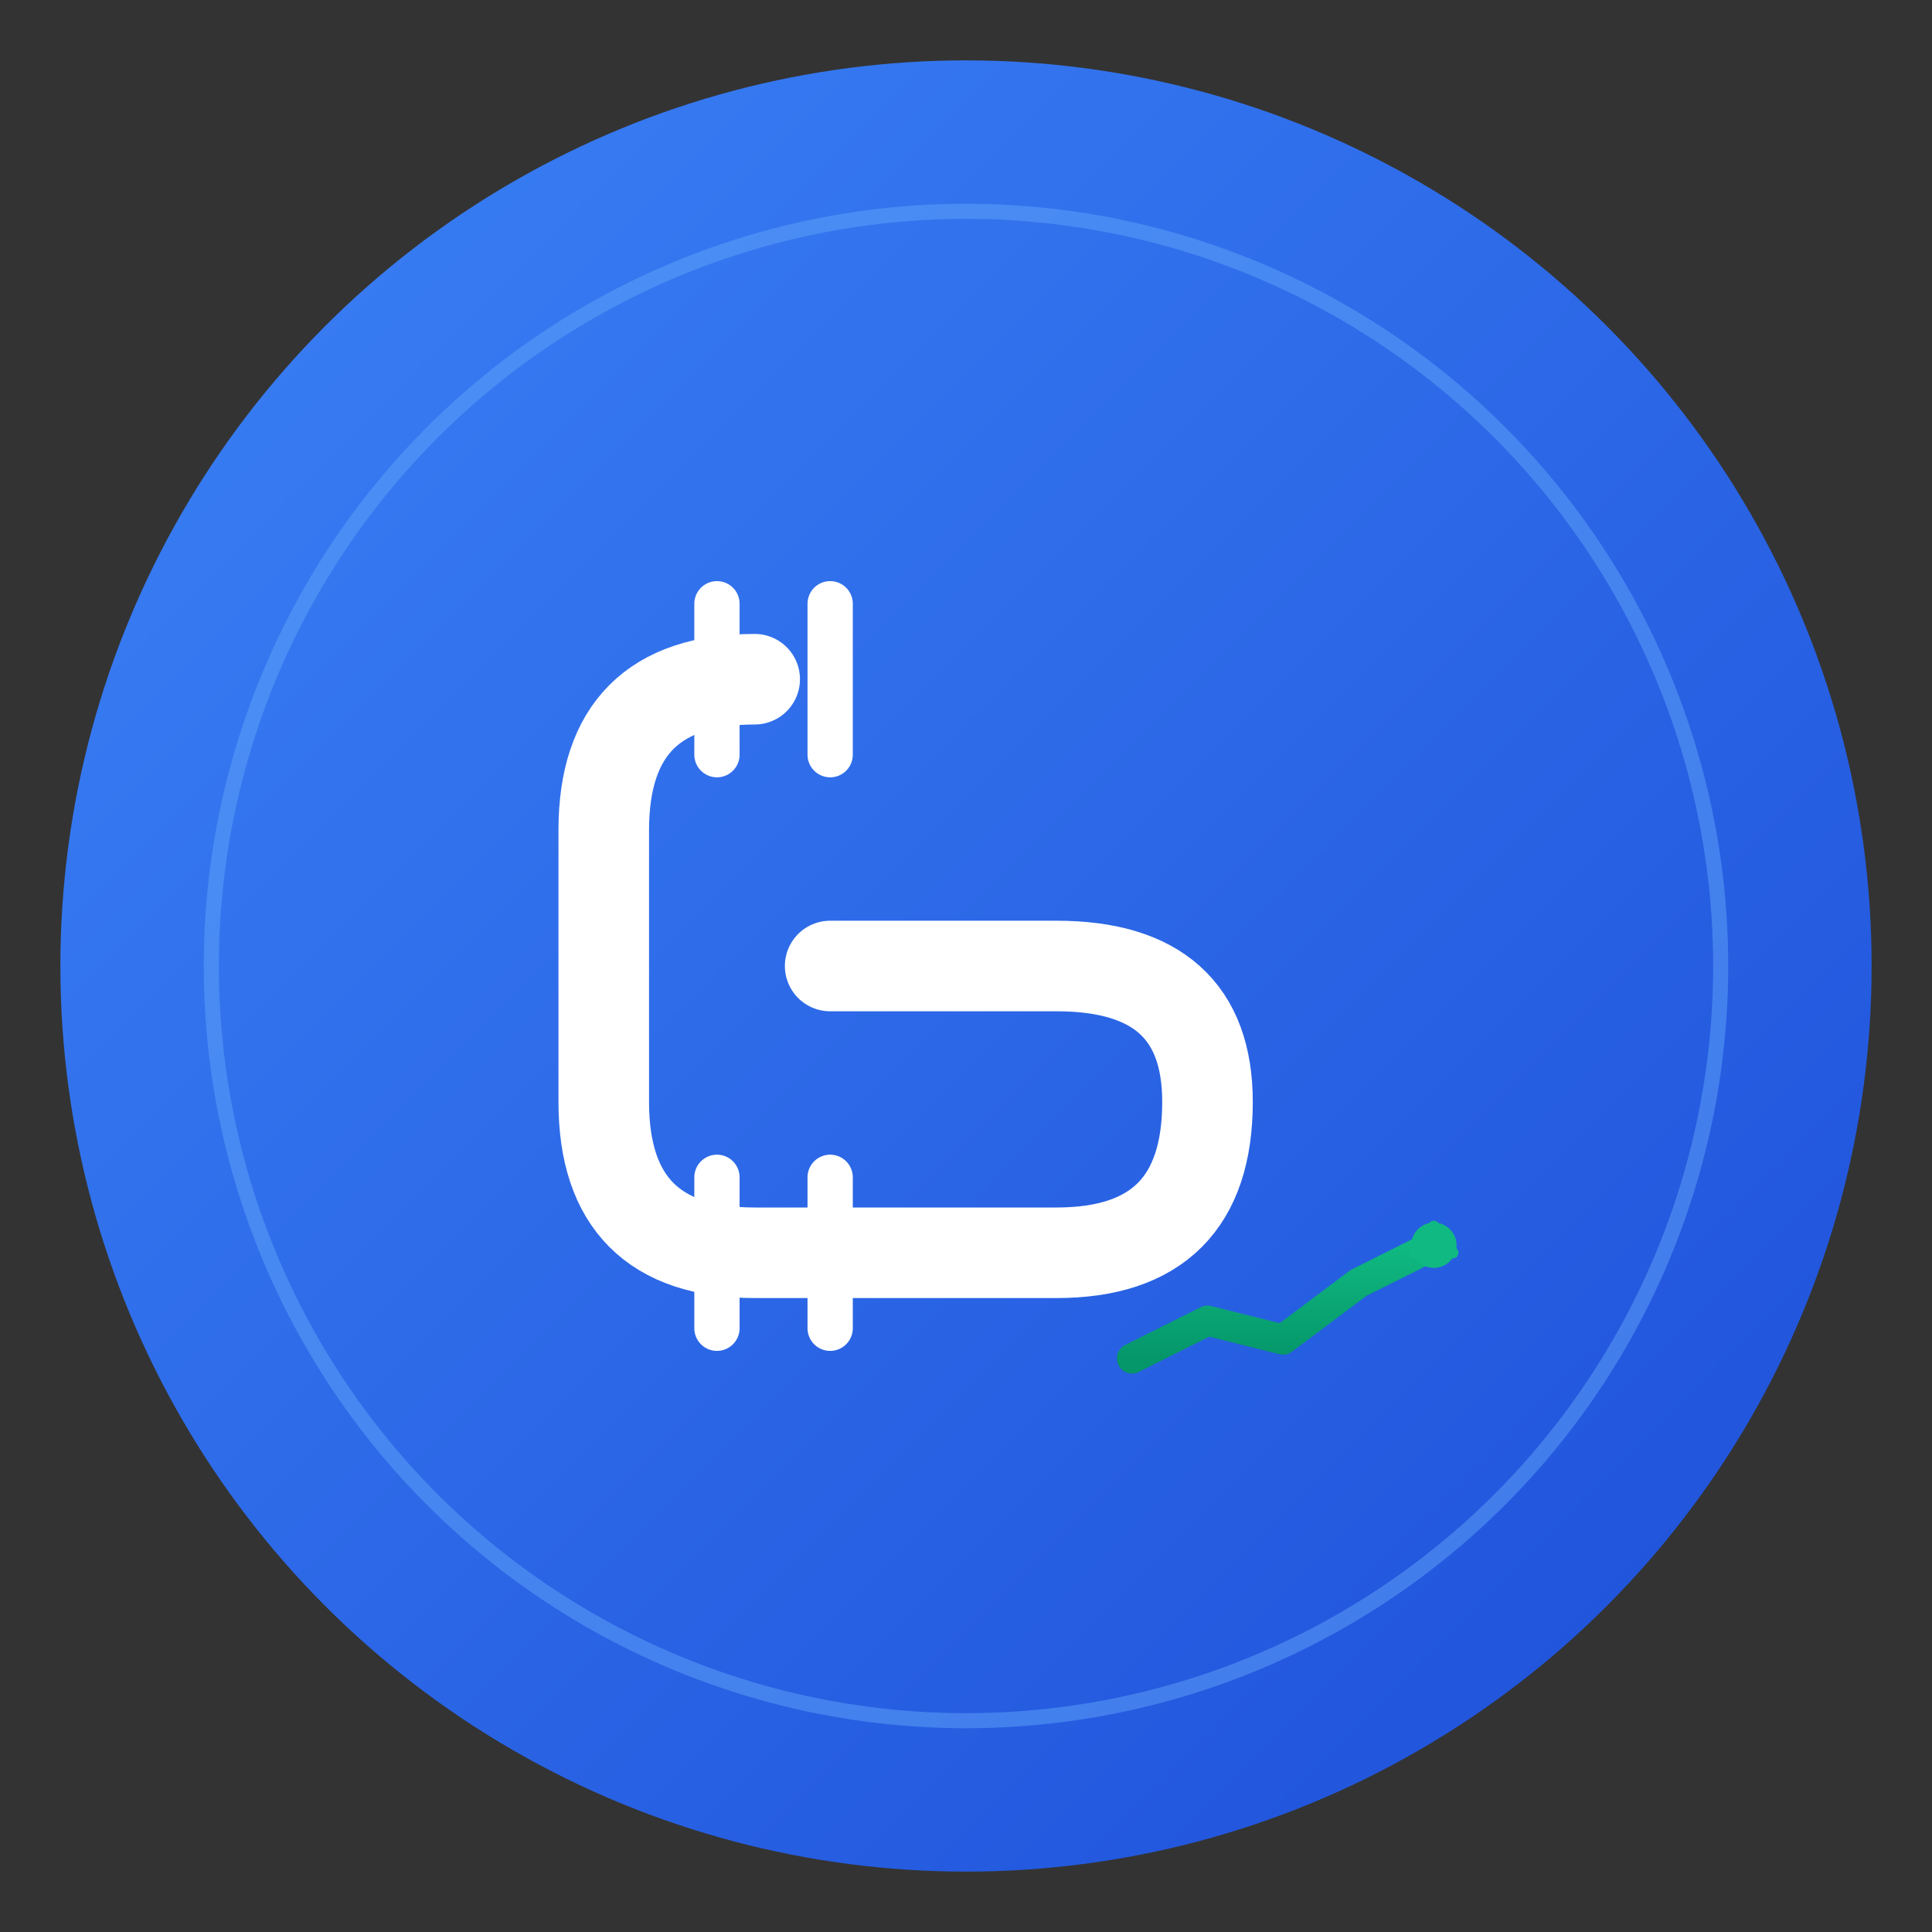
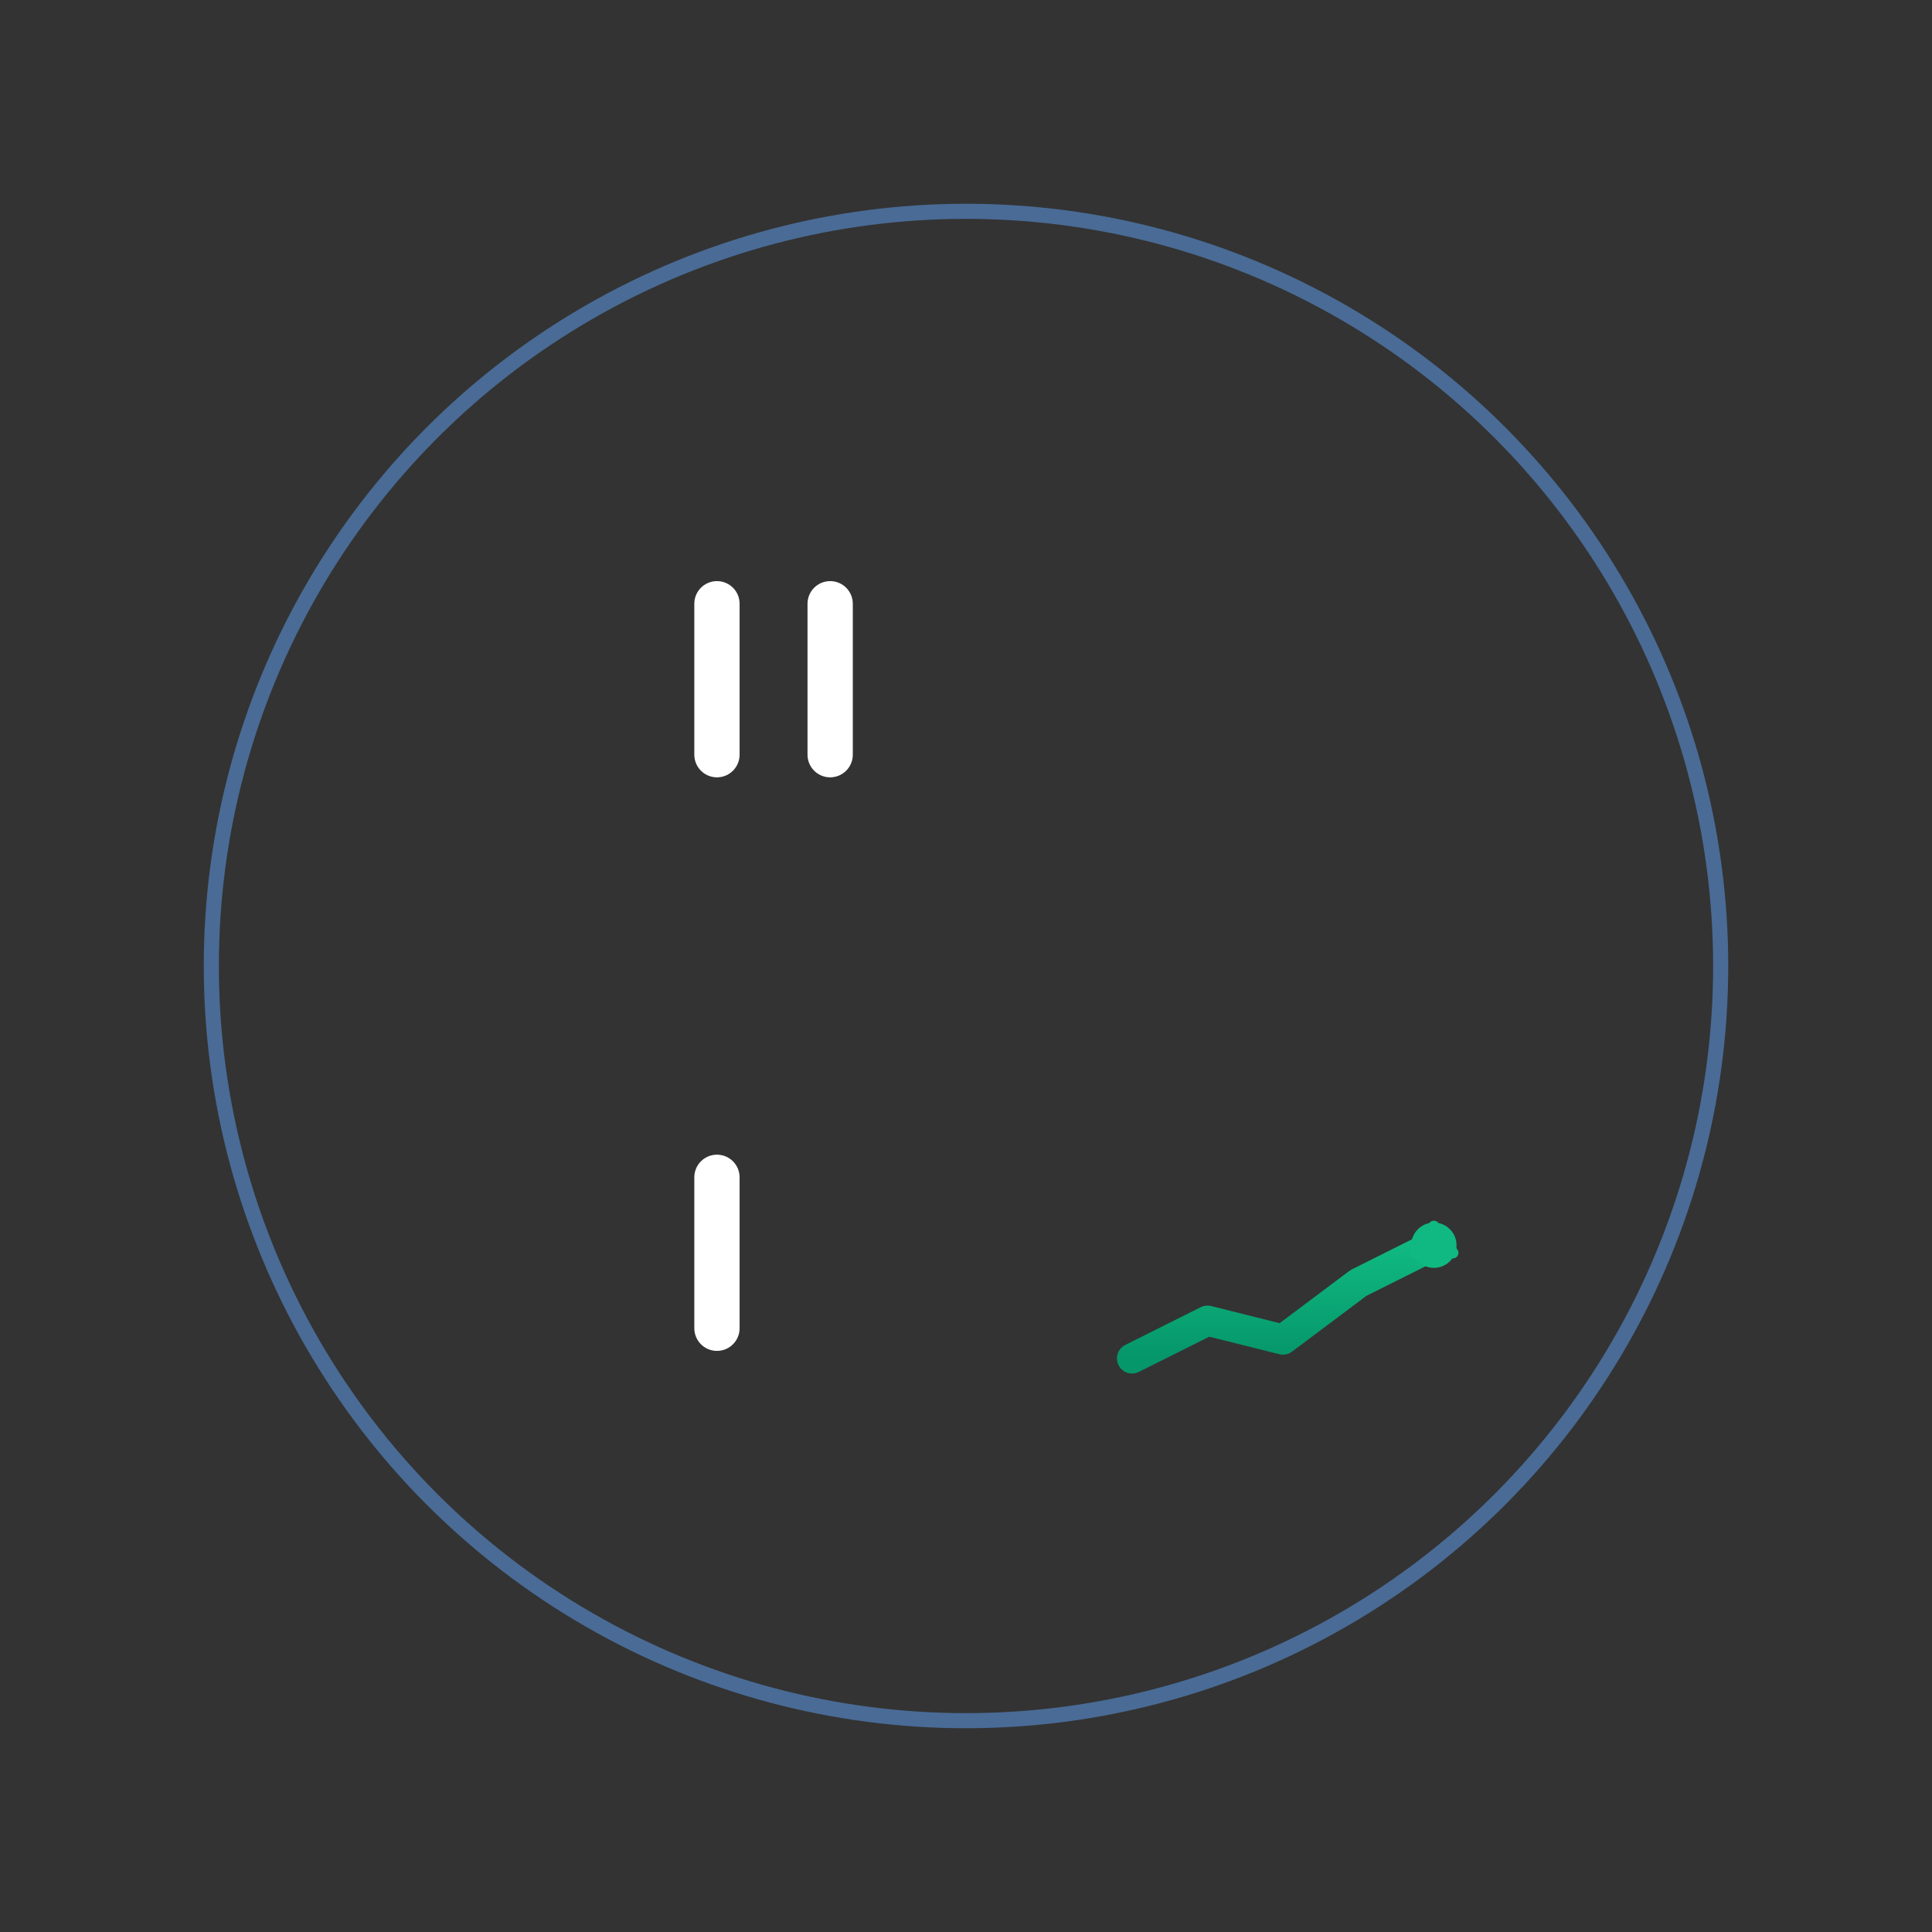
<svg xmlns="http://www.w3.org/2000/svg" width="512" height="512" viewBox="0 0 512 512" fill="none">
  <rect x="0" y="0" width="512" height="512" fill="#333333" stroke="none" />
  <defs>
    <linearGradient id="coinGradient" x1="0%" y1="0%" x2="100%" y2="100%">
      <stop offset="0%" style="stop-color:#3b82f6;stop-opacity:1" />
      <stop offset="100%" style="stop-color:#1d4ed8;stop-opacity:1" />
    </linearGradient>
    <linearGradient id="chartGradient" x1="0%" y1="0%" x2="0%" y2="100%">
      <stop offset="0%" style="stop-color:#10b981;stop-opacity:1" />
      <stop offset="100%" style="stop-color:#059669;stop-opacity:1" />
    </linearGradient>
  </defs>
-   <circle cx="256" cy="256" r="240" fill="url(#coinGradient)" />
  <circle cx="256" cy="256" r="200" fill="none" stroke="#60a5fa" stroke-width="4" opacity="0.5" />
-   <path d="M 200 180 Q 160 180 160 220 L 160 292 Q 160 332 200 332 L 280 332 Q 320 332 320 292 Q 320 256 280 256 L 220 256" fill="none" stroke="white" stroke-width="24" stroke-linecap="round" />
  <line x1="190" y1="160" x2="190" y2="200" stroke="white" stroke-width="12" stroke-linecap="round" />
  <line x1="220" y1="160" x2="220" y2="200" stroke="white" stroke-width="12" stroke-linecap="round" />
  <line x1="190" y1="312" x2="190" y2="352" stroke="white" stroke-width="12" stroke-linecap="round" />
-   <line x1="220" y1="312" x2="220" y2="352" stroke="white" stroke-width="12" stroke-linecap="round" />
  <g transform="translate(300, 320)">
    <polyline points="0,40 20,30 40,35 60,20 80,10" fill="none" stroke="url(#chartGradient)" stroke-width="8" stroke-linecap="round" stroke-linejoin="round" />
    <circle cx="80" cy="10" r="6" fill="#10b981" />
    <path d="M 75 12 L 80 5 L 85 12" fill="none" stroke="#10b981" stroke-width="3" stroke-linecap="round" stroke-linejoin="round" />
  </g>
</svg>